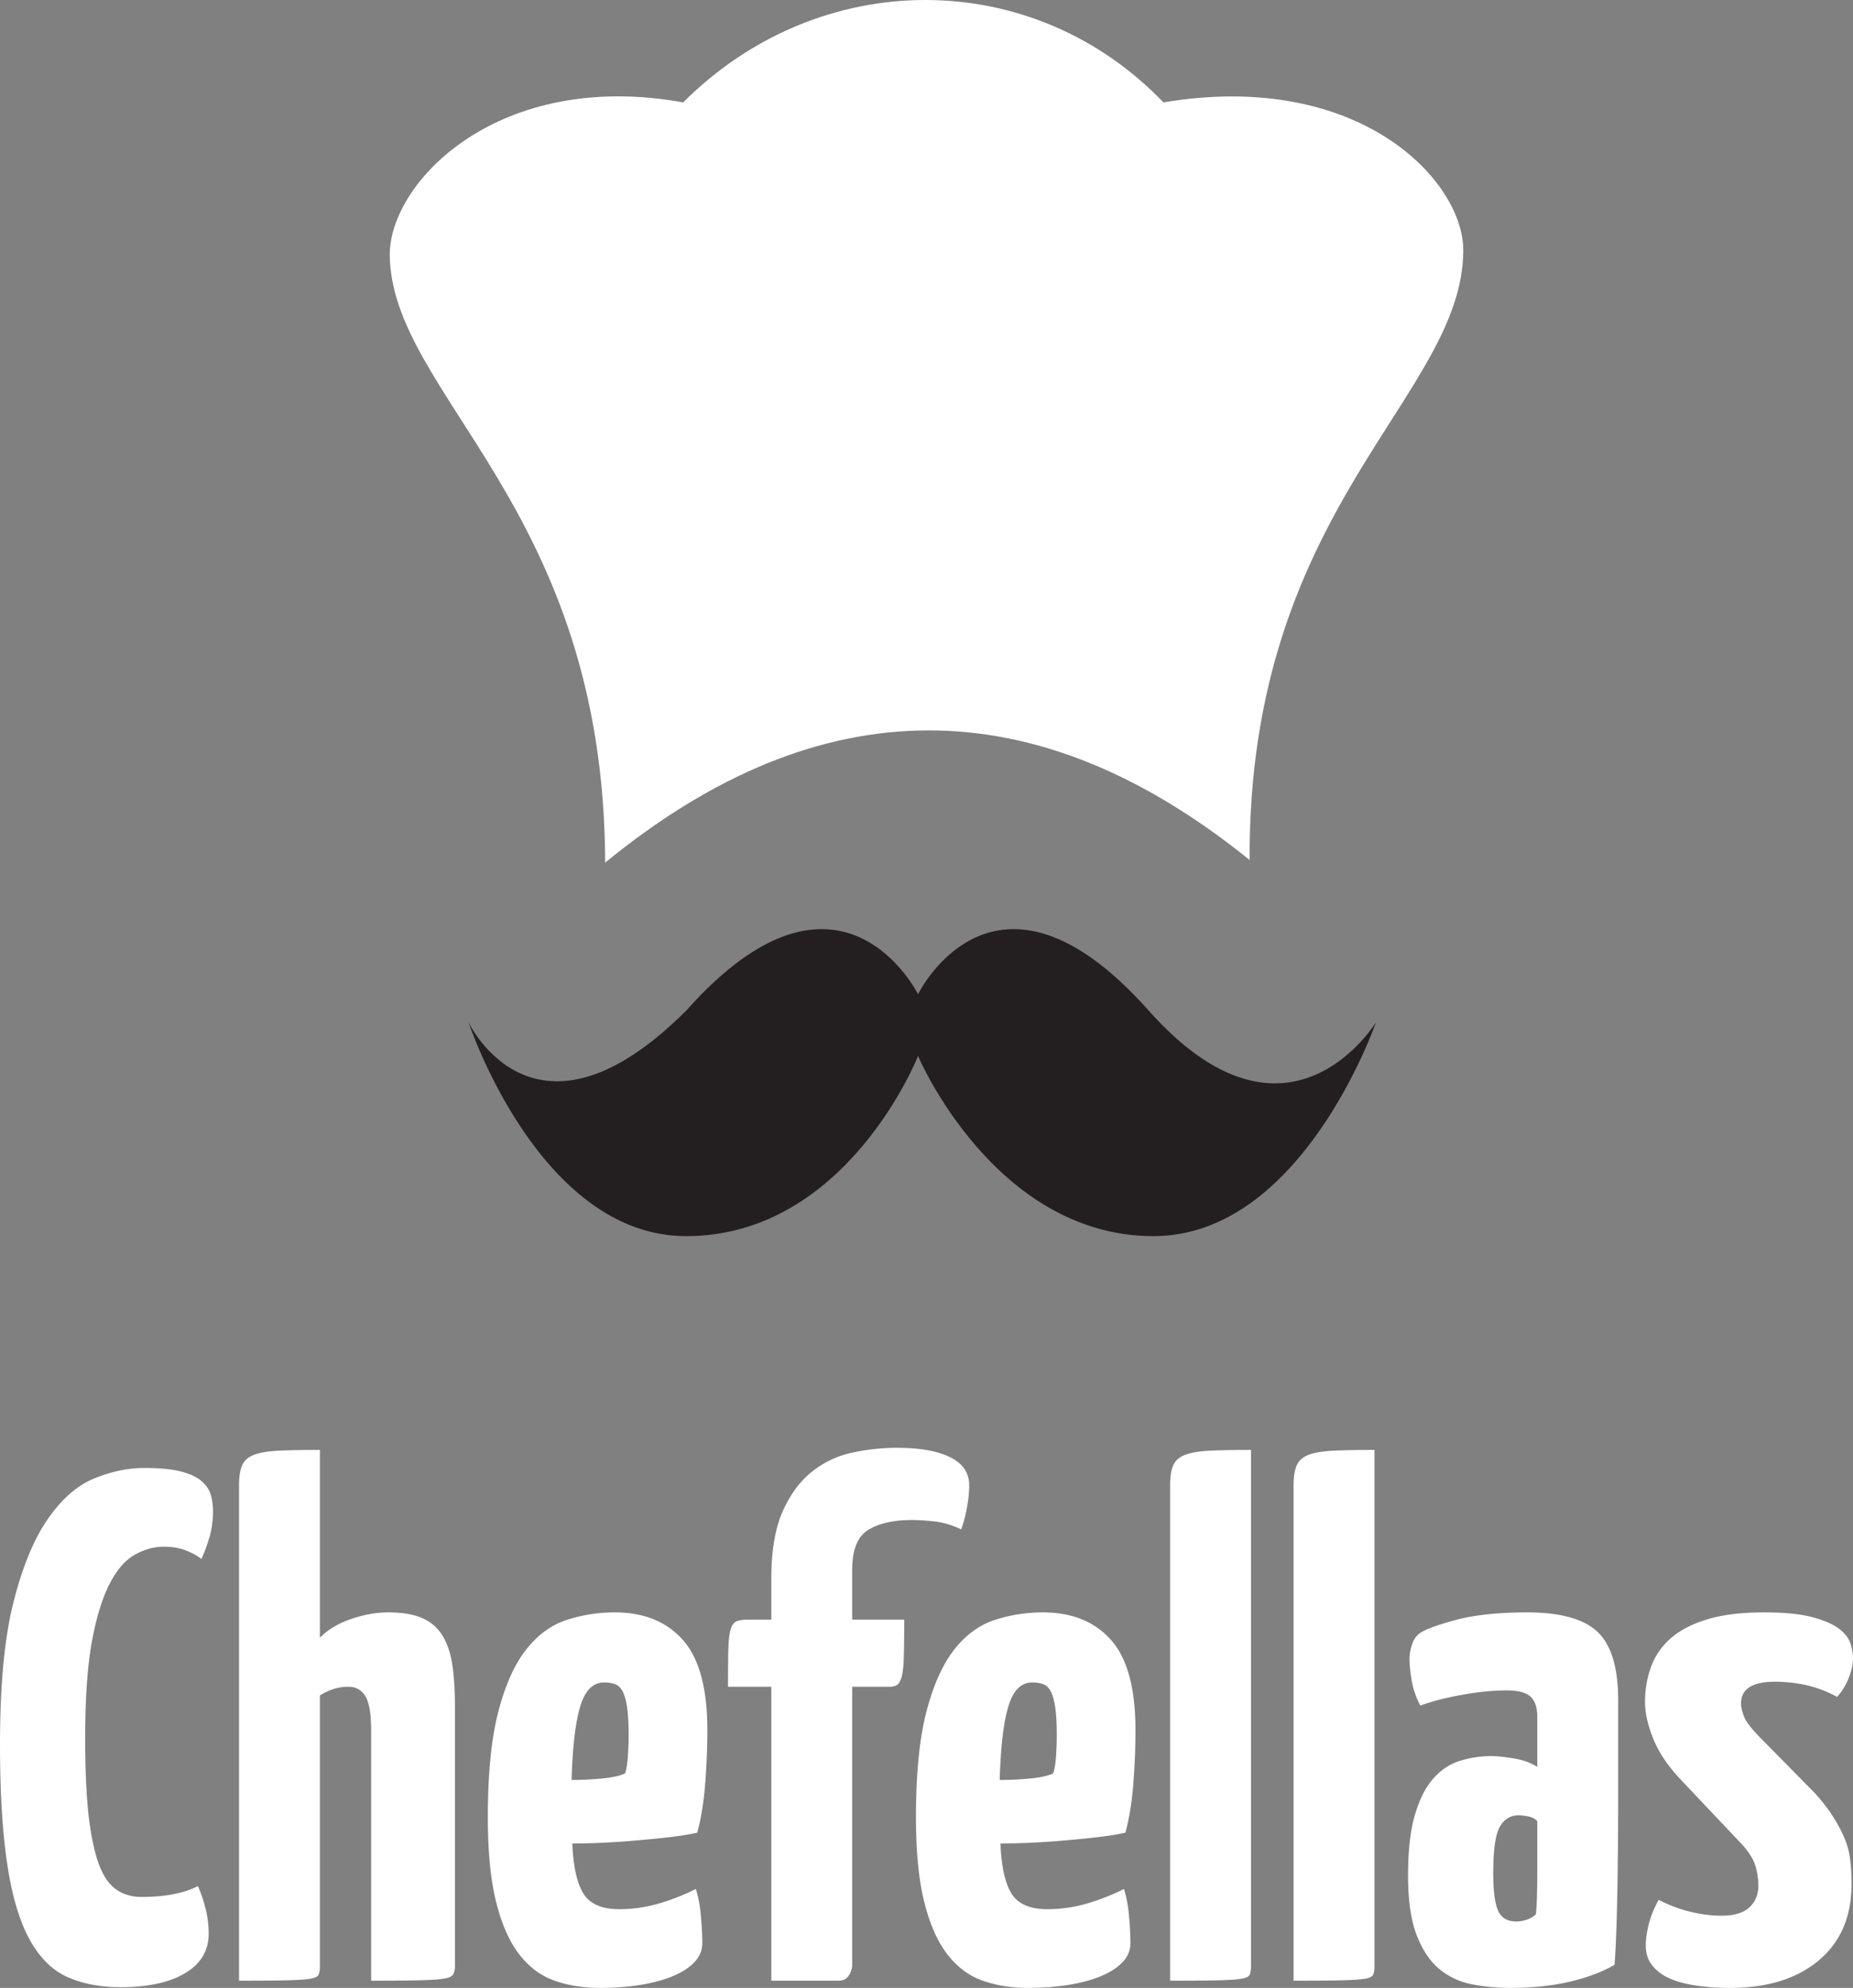
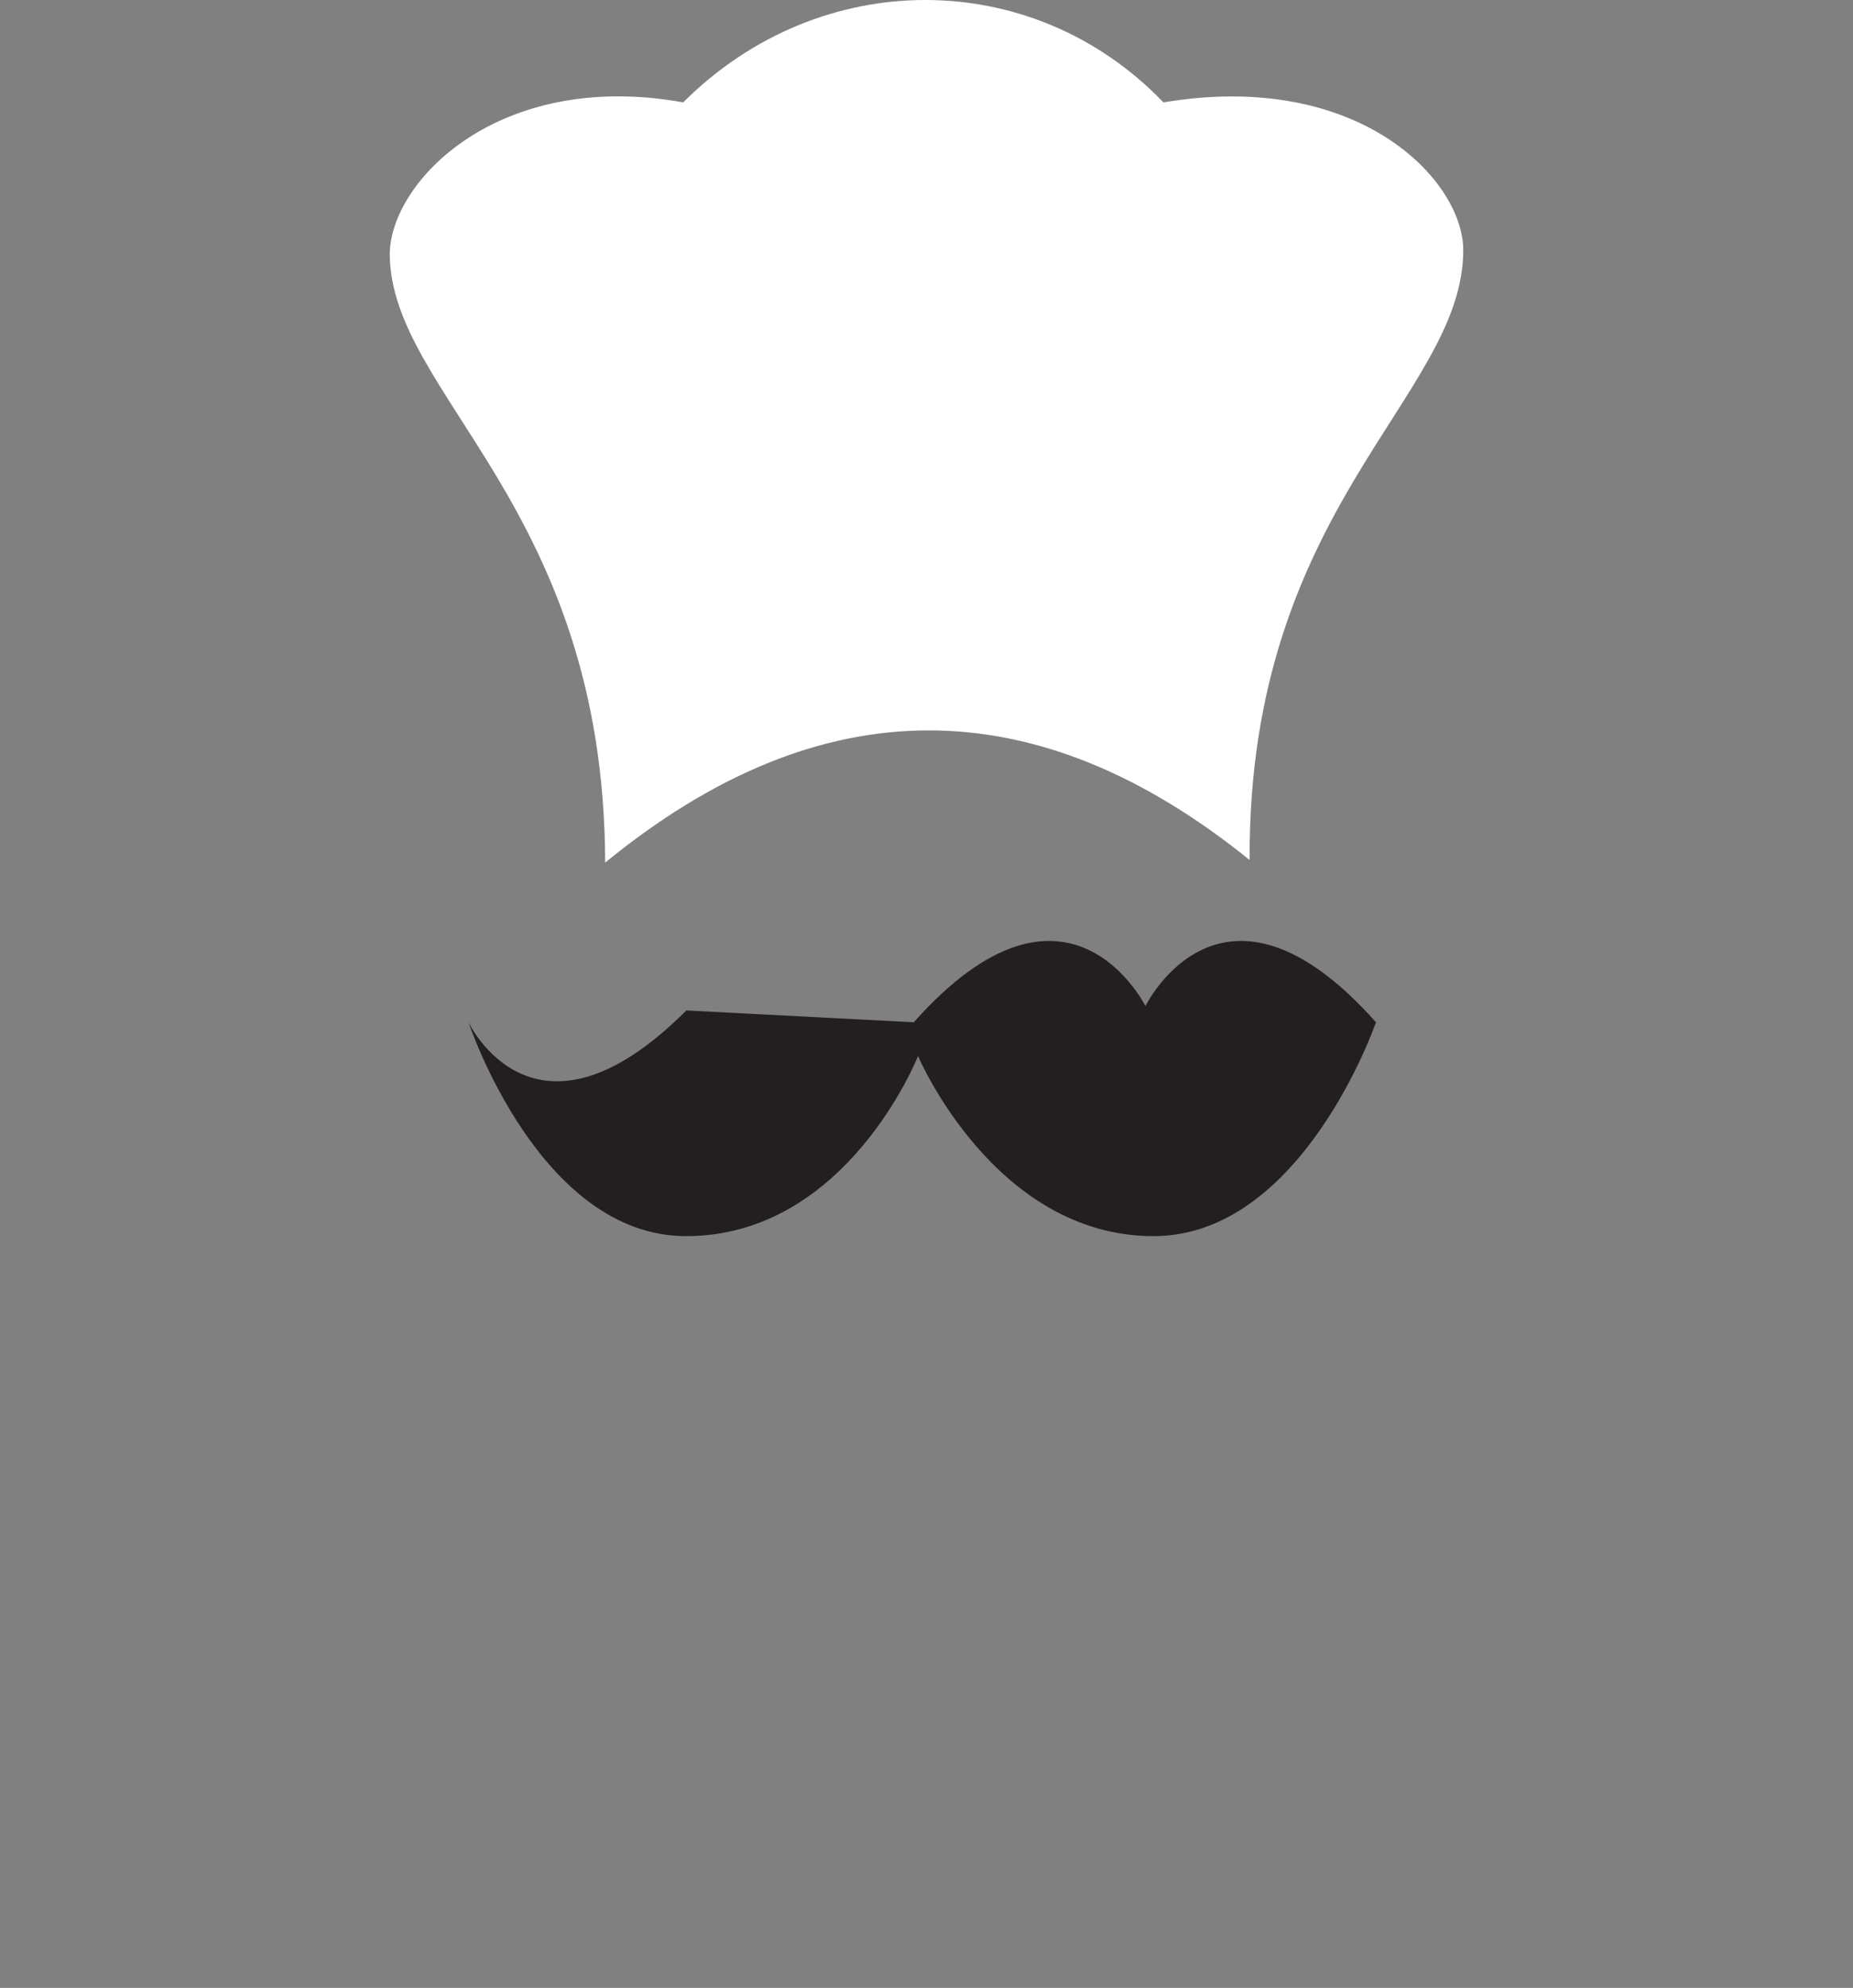
<svg xmlns="http://www.w3.org/2000/svg" width="500" height="536.376">
  <rect width="100%" height="100%" fill="#808080" stroke="none" />
  <path fill="#FFF" d="M105.164 68.541c.204-19.726 29.544-49.876 79.18-40.914 36.85-36.836 94.209-36.836 129.594 0 52.79-8.864 80.898 21.098 80.898 39.846 0 39.564-58.146 69.119-57.643 164.572-57.842-46.741-115.916-46.741-173.9.712-.251-96.165-57.925-126.001-58.129-164.216" />
-   <path fill="#231F20" d="M185.203 272.638c-41.05 41.056-58.782 3.191-58.782 3.191s19.06 57.706 58.713 57.706c43.441 0 62.58-48.601 62.58-48.601s20.586 48.601 63.552 48.601c40.138 0 60.016-57.706 60.016-57.706s-23.71 39.124-61.361-3.191c-41.543-46.682-62.206-4.369-62.206-4.369s-20.959-42.313-62.512 4.369" />
-   <path fill="#FFF" d="M460.74 436.911c-4.097 1.233-7.372 2.924-9.838 5.065-2.473 2.141-4.263 4.707-5.366 7.7-1.101 2.979-1.658 6.162-1.658 9.539 0 2.857.71 6.112 2.151 9.752 1.419 3.63 3.832 7.27 7.206 10.905l16.955 17.933c1.942 2.208 3.146 4.224 3.597 6.033.457 1.819.683 3.447.683 4.873 0 2.463-.809 4.448-2.437 5.939-1.62 1.495-4.123 2.244-7.497 2.244-2.726 0-5.549-.358-8.477-1.077a36.384 36.384 0 01-8.472-3.216c-1.307 2.344-2.215 4.588-2.729 6.723-.521 2.148-.778 3.994-.778 5.556 0 2.211.612 4.067 1.85 5.556 1.232 1.491 2.854 2.658 4.865 3.503 2.016.846 4.422 1.469 7.21 1.854 2.794.391 5.758.583 8.866.583 9.998 0 17.96-2.463 23.866-7.401 5.913-4.939 8.874-11.811 8.874-20.657 0-2.463-.14-4.701-.395-6.723a21.553 21.553 0 00-1.559-5.744c-.782-1.82-1.783-3.696-3.02-5.655-1.236-1.949-2.827-4.018-4.783-6.231l-14.405-14.618c-2.608-2.592-4.196-4.604-4.78-6.032-.583-1.433-.875-2.655-.875-3.696 0-3.904 3.047-5.857 9.155-5.857 2.99 0 5.881.335 8.671.975a32.054 32.054 0 018.089 3.119c1.296-1.425 2.337-3.119 3.115-5.058.786-1.956 1.174-3.77 1.174-5.463 0-1.164-.239-2.467-.687-3.895-.461-1.426-1.495-2.755-3.115-3.991-1.628-1.239-4.027-2.271-7.213-3.122-3.18-.846-7.498-1.27-12.958-1.27-6.096-.001-11.194.618-15.285 1.854m-45.928 61.273v7.21c0 2.337-.033 4.518-.1 6.536-.06 2.006-.162 3.527-.285 4.578-.656.656-1.472 1.13-2.439 1.455a8.77 8.77 0 01-2.824.494c-2.473 0-4.13-1.008-4.972-3.026-.849-2.002-1.267-5.356-1.267-10.037 0-6.235.59-10.389 1.757-12.47 1.174-2.075 2.854-3.113 5.068-3.113.779 0 1.654.1 2.622.285.981.196 1.786.624 2.439 1.27v6.818zm-33.9-44.808c.388 2.337 1.167 4.613 2.344 6.818 3.241-1.174 7.037-2.148 11.389-2.928 4.353-.775 8.344-1.16 11.979-1.16 2.993 0 5.102.551 6.331 1.654 1.24 1.101 1.856 2.96 1.856 5.553v13.44c-1.823-1.163-3.997-1.942-6.523-2.333-2.539-.395-4.515-.59-5.946-.59-2.86 0-5.648.424-8.373 1.27-2.738.845-5.142 2.433-7.206 4.772-2.089 2.341-3.742 5.619-4.979 9.842-1.233 4.213-1.847 9.649-1.847 16.266 0 6.759.779 12.142 2.33 16.176 1.571 4.023 3.61 7.083 6.146 9.155 2.532 2.078 5.449 3.44 8.761 4.097 3.318.646 6.792.968 10.432.968 5.841 0 11.131-.554 15.878-1.654 4.739-1.106 8.8-2.628 12.178-4.58.262-3.63.454-7.859.587-12.666.126-4.8.229-9.94.285-15.391.069-5.456.103-11.107.103-16.947v-26.309c0-8.833-1.854-14.995-5.556-18.506-3.699-3.507-10.037-5.267-18.993-5.267-7.793 0-14.233.689-19.292 2.048-5.064 1.369-8.313 2.565-9.745 3.613-.901.653-1.588 1.647-2.042 3.017-.457 1.369-.679 2.625-.679 3.795-.001 1.557.191 3.51.582 5.847m-10.03-62.158c-4.426 0-8.062.063-10.916.199-2.856.123-5.104.484-6.722 1.07-1.628.587-2.729 1.535-3.312 2.821-.587 1.303-.885 3.119-.885 5.459v133.659c5.469 0 9.648-.026 12.569-.093 2.924-.062 5.071-.192 6.434-.395 1.362-.188 2.171-.55 2.437-1.07.259-.521.395-1.303.395-2.34v-139.31zm-33.323 0c-4.418 0-8.055.063-10.912.199-2.857.123-5.095.484-6.722 1.07-1.621.587-2.719 1.535-3.314 2.821-.584 1.303-.879 3.119-.879 5.459v133.659c5.466 0 9.643-.026 12.569-.093 2.927-.062 5.075-.192 6.434-.395 1.366-.188 2.171-.55 2.44-1.07.258-.521.384-1.303.384-2.34v-139.31zm-56.019 63.231c.849.322 1.535 1.005 2.052 2.042.521 1.048.901 2.5 1.17 4.386.256 1.886.388 4.386.388 7.505 0 1.554-.069 3.344-.188 5.35-.14 2.019-.392 3.609-.789 4.779-1.429.65-3.504 1.114-6.229 1.362a86.887 86.887 0 01-8.19.395c.262-8.966 1.031-15.592 2.347-19.878 1.286-4.283 3.435-6.431 6.428-6.431 1.161 0 2.162.162 3.011.49m-13.152-17.345c-4.153 1.369-7.793 4.034-10.906 7.999-3.122 3.961-5.621 9.539-7.504 16.745-1.876 7.21-2.821 16.727-2.821 28.55 0 9.215.744 16.822 2.237 22.789 1.49 5.979 3.57 10.687 6.235 14.131 2.662 3.443 5.851 5.823 9.55 7.109 3.699 1.307 7.763 1.949 12.172 1.949 3.766 0 7.339-.255 10.72-.772 3.374-.533 6.334-1.306 8.863-2.354 2.542-1.027 4.515-2.297 5.943-3.792 1.429-1.488 2.145-3.212 2.145-5.164 0-2.204-.126-4.703-.392-7.501-.258-2.788-.709-5.158-1.361-7.106a58.794 58.794 0 01-10.227 3.994 38.29 38.29 0 01-10.435 1.455c-4.664 0-7.886-1.396-9.646-4.177-1.744-2.798-2.758-7.312-3.01-13.548 2.34 0 4.965-.065 7.886-.188 2.927-.14 5.913-.325 8.966-.594 3.05-.255 6.043-.55 8.967-.882 2.92-.321 5.549-.742 7.892-1.256 1.034-3.771 1.754-8.154 2.142-13.156.385-5.002.58-9.838.58-14.519 0-11.296-2.204-19.417-6.619-24.35-4.415-4.942-10.527-7.411-18.324-7.411-4.542.001-8.897.69-13.053 2.049m-60.262 18.018v79.305h17.929c1.042 0 1.778-.195 2.241-.59a4.093 4.093 0 001.062-1.359c.267-.517.464-1.166.59-1.948v-75.407h9.946c.905 0 1.619-.152 2.135-.48.515-.318.943-1.074 1.27-2.234.315-1.173.522-2.96.583-5.366.068-2.399.101-5.747.101-10.03h-14.035v-13.444c0-5.459 1.474-9.062 4.389-10.819 2.915-1.754 6.847-2.625 11.792-2.625 1.681 0 3.693.129 6.029.385 2.347.265 4.743.98 7.206 2.145.656-1.807 1.177-3.792 1.559-5.934.404-2.151.597-4.13.597-5.95 0-3.374-1.73-5.91-5.165-7.601-3.447-1.684-8.217-2.529-14.326-2.529-3.893 0-7.858.421-11.88 1.264a26.159 26.159 0 00-10.914 5.071c-3.247 2.529-5.916 6.105-7.99 10.71-2.08 4.613-3.119 10.693-3.119 18.214v11.114h-6.424c-1.305 0-2.312.166-3.021.478-.716.331-1.236 1.074-1.562 2.247-.33 1.164-.517 2.957-.588 5.367-.068 2.399-.091 5.737-.091 10.02h11.686zm-42.099-.673c.838.322 1.524 1.005 2.043 2.042.519 1.048.903 2.5 1.17 4.386.252 1.886.388 4.386.388 7.505 0 1.554-.065 3.344-.197 5.35-.129 2.019-.383 3.609-.777 4.779-1.429.65-3.505 1.114-6.235 1.362a86.55 86.55 0 01-8.184.395c.258-8.966 1.039-15.592 2.342-19.878 1.288-4.283 3.439-6.431 6.429-6.431 1.168 0 2.173.162 3.021.49m-13.149-17.345c-4.162 1.369-7.8 4.034-10.919 7.999-3.116 3.961-5.618 9.539-7.501 16.745-1.881 7.21-2.824 16.727-2.824 28.55 0 9.215.749 16.822 2.236 22.789 1.49 5.979 3.575 10.687 6.24 14.131 2.664 3.443 5.844 5.823 9.548 7.109 3.703 1.307 7.761 1.949 12.178 1.949 3.764 0 7.333-.255 10.715-.772 3.377-.533 6.334-1.306 8.863-2.354 2.534-1.027 4.513-2.297 5.943-3.792 1.429-1.488 2.148-3.212 2.148-5.164 0-2.204-.139-4.703-.395-7.501-.257-2.788-.712-5.158-1.361-7.106-3.381 1.687-6.788 3.016-10.229 3.994a38.267 38.267 0 01-10.425 1.455c-4.677 0-7.894-1.396-9.643-4.177-1.755-2.798-2.766-7.312-3.021-13.548 2.338 0 4.969-.065 7.892-.188 2.918-.14 5.905-.325 8.959-.594 3.048-.255 6.04-.55 8.961-.882 2.925-.321 5.557-.742 7.893-1.256 1.034-3.771 1.758-8.154 2.141-13.156.391-5.002.587-9.838.587-14.519 0-11.296-2.209-19.417-6.625-24.35-4.417-4.942-10.519-7.411-18.315-7.411-4.547.001-8.895.69-13.046 2.049m-88.38 97.323c5.444 0 9.644-.026 12.563-.093 2.925-.062 5.068-.192 6.432-.395 1.36-.188 2.176-.55 2.433-1.07.258-.521.394-1.303.394-2.34v-73.063c2.461-1.555 4.992-2.344 7.592-2.344 1.434 0 2.571.368 3.411 1.081.842.709 1.457 1.621 1.851 2.725.386 1.107.648 2.373.784 3.806.121 1.418.192 2.851.192 4.279v67.414c5.324 0 9.482-.026 12.469-.093 2.986-.062 5.227-.192 6.717-.395 1.497-.188 2.437-.55 2.834-1.07.386-.521.583-1.303.583-2.34v-70.335c0-4.16-.234-7.787-.687-10.909-.457-3.116-1.333-5.754-2.627-7.889-1.306-2.158-3.119-3.742-5.461-4.78-2.342-1.037-5.383-1.561-9.153-1.561-3.252 0-6.597.586-10.03 1.76-3.449 1.163-6.273 2.854-8.476 5.059v-50.656c-4.547 0-8.217.063-11.011.199-2.799.123-5 .484-6.626 1.07-1.626.587-2.729 1.535-3.315 2.821-.582 1.303-.87 3.119-.87 5.459v133.66zM25.424 398.911c-4.609 1.887-8.802 5.562-12.566 11.012-3.764 5.456-6.847 12.957-9.253 22.511-2.4 9.543-3.605 22.3-3.605 38.281 0 12.861.651 23.614 1.952 32.242 1.293 8.642 3.313 15.427 6.038 20.362 2.727 4.939 6.134 8.32 10.231 10.133 4.087 1.823 8.858 2.731 14.323 2.731 7.4 0 13.21-1.27 17.434-3.805 4.22-2.529 6.329-6.063 6.329-10.614 0-2.34-.285-4.641-.875-6.921-.58-2.271-1.266-4.249-2.043-5.94-3.774 1.946-8.838 2.924-15.2 2.924-2.725 0-5.066-.706-7.009-2.141-1.951-1.433-3.514-3.832-4.684-7.207-1.172-3.384-2.04-7.696-2.624-12.964-.583-5.257-.883-12.115-.883-20.548 0-10.663.588-19.229 1.751-25.726 1.168-6.496 2.733-11.69 4.684-15.582 1.945-3.898 4.216-6.6 6.823-8.088 2.592-1.491 5.254-2.244 7.98-2.244 2.206 0 4.157.325 5.844.975 1.69.656 3.126 1.432 4.288 2.344.777-1.688 1.49-3.644 2.148-5.848.648-2.208.971-4.614.971-7.209 0-1.433-.197-2.828-.583-4.19-.388-1.372-1.205-2.602-2.438-3.706-1.234-1.104-3.084-1.976-5.552-2.638-2.471-.644-5.778-.969-9.933-.969-4.418.001-8.936.942-13.548 2.825" />
+   <path fill="#231F20" d="M185.203 272.638c-41.05 41.056-58.782 3.191-58.782 3.191s19.06 57.706 58.713 57.706c43.441 0 62.58-48.601 62.58-48.601s20.586 48.601 63.552 48.601c40.138 0 60.016-57.706 60.016-57.706c-41.543-46.682-62.206-4.369-62.206-4.369s-20.959-42.313-62.512 4.369" />
</svg>